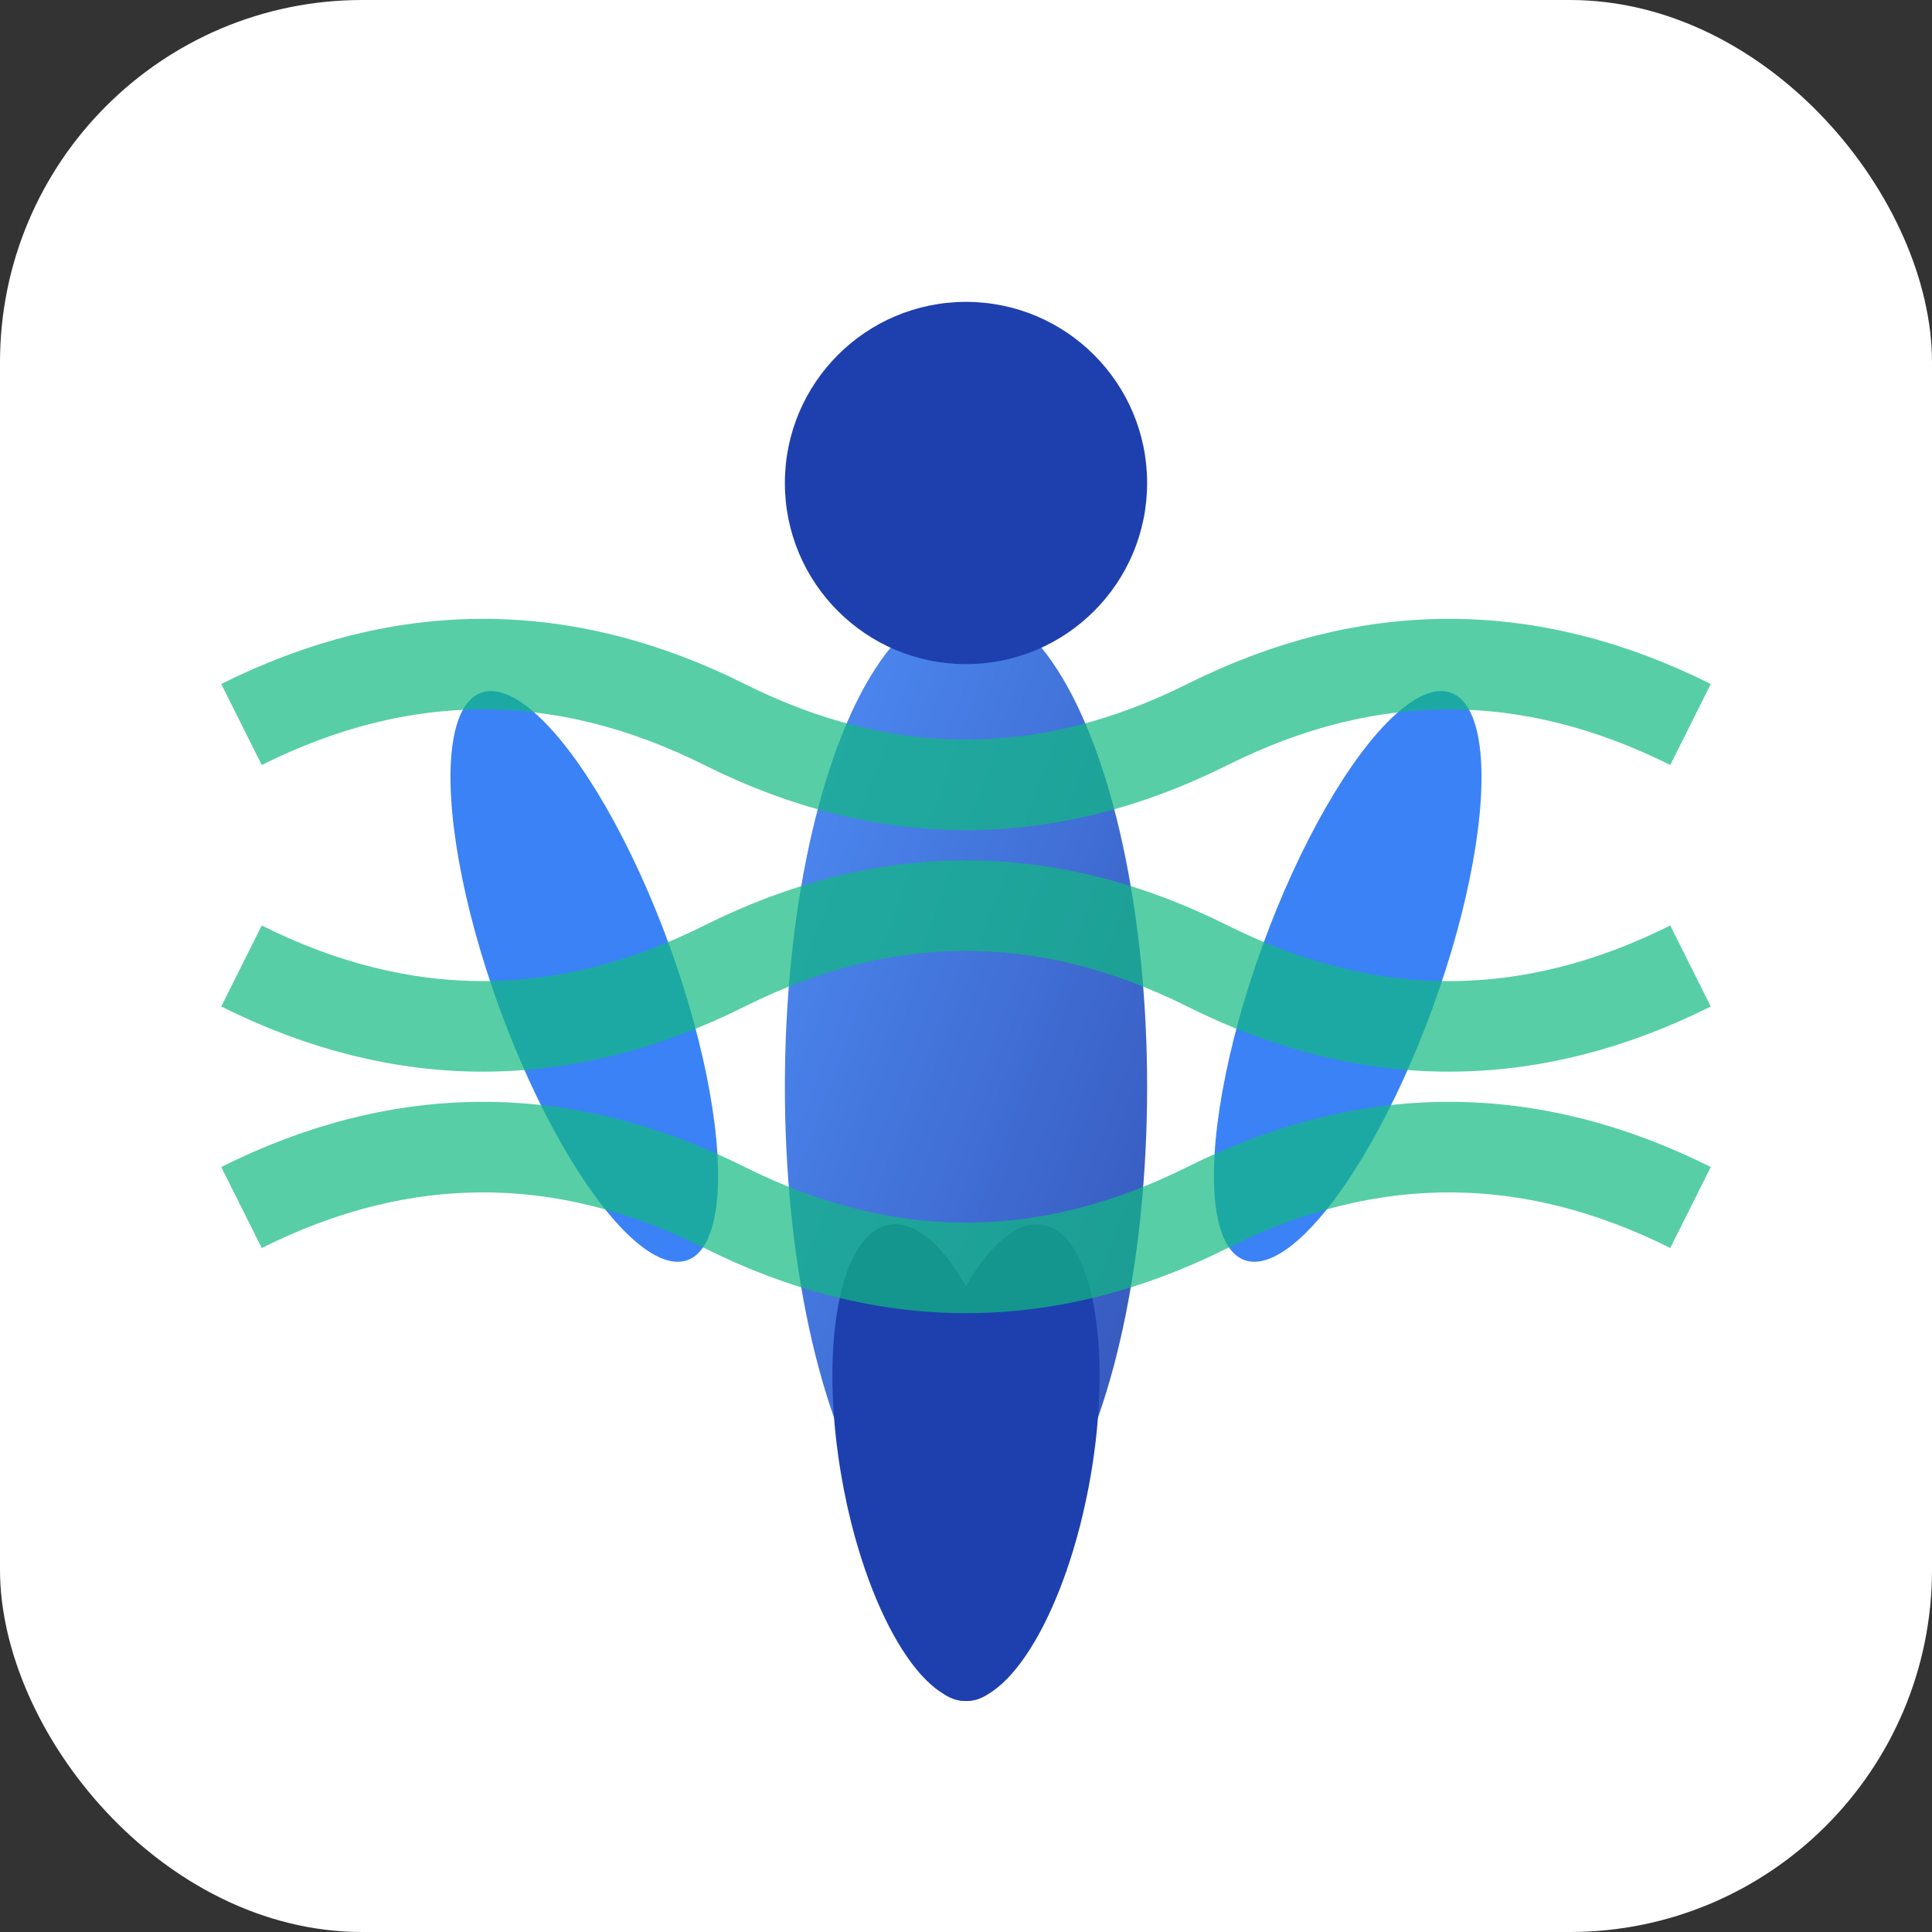
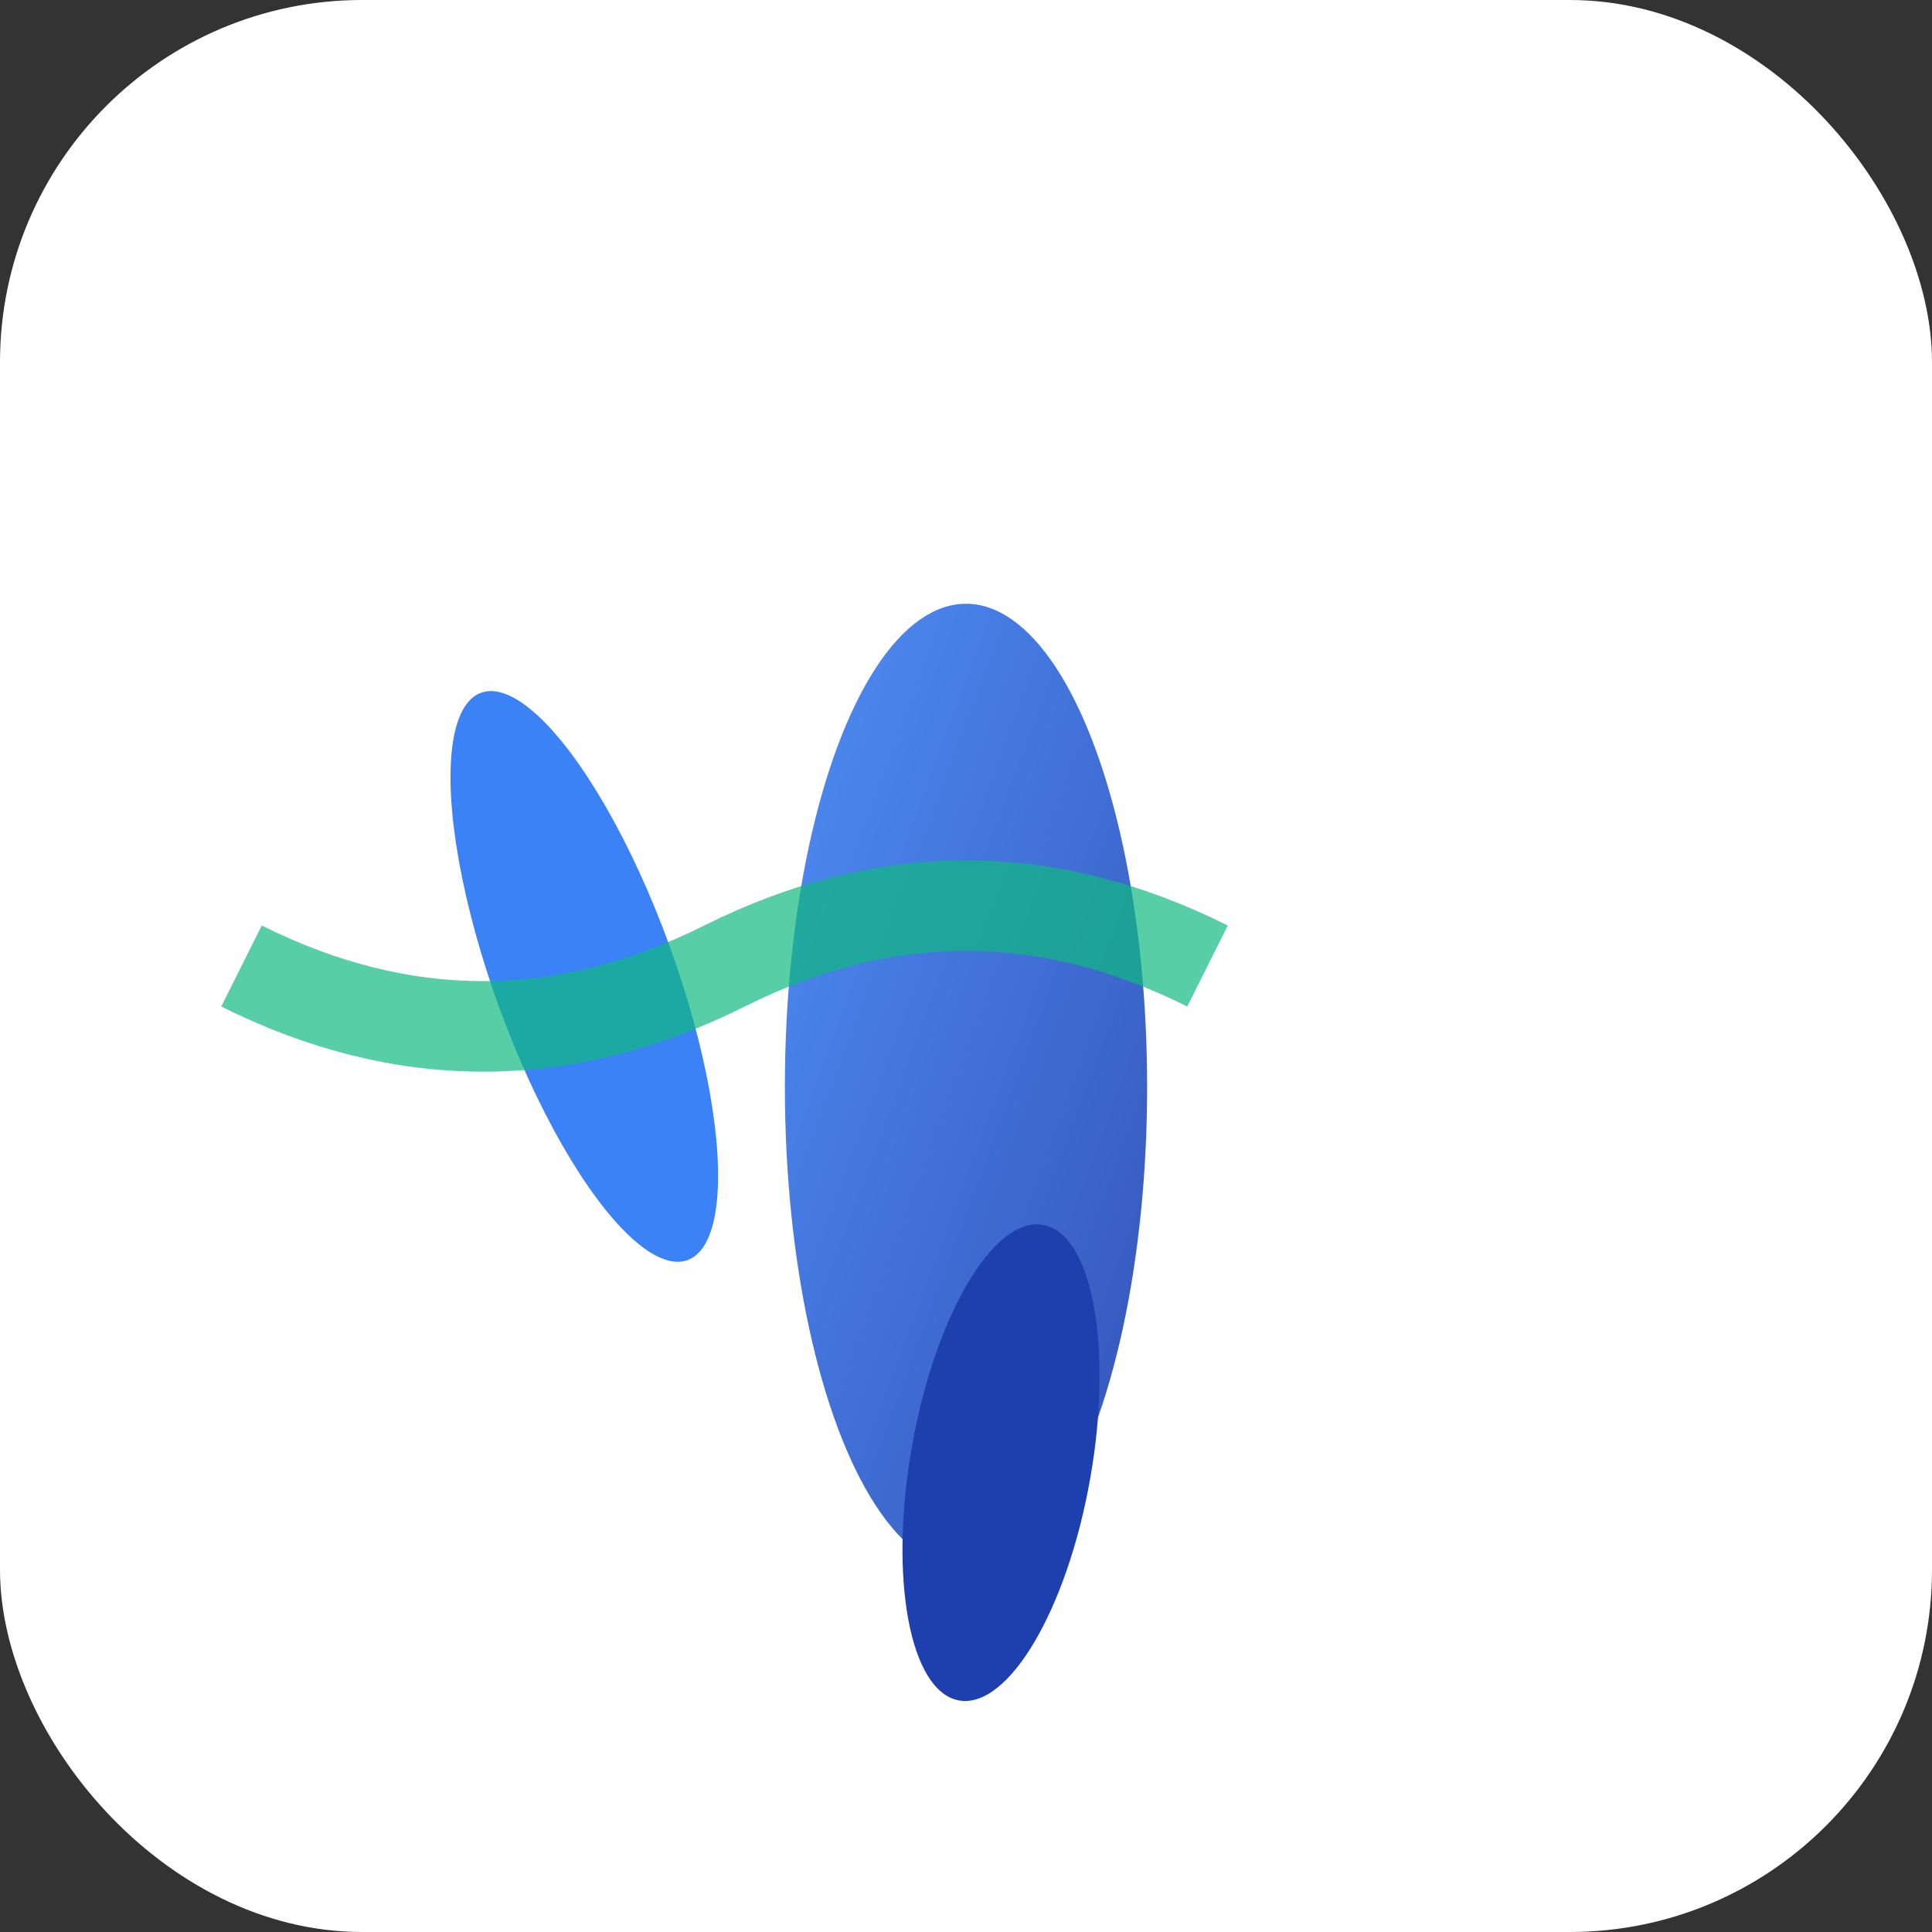
<svg xmlns="http://www.w3.org/2000/svg" viewBox="0 0 32 32" width="32" height="32">
  <rect x="0" y="0" width="32" height="32" fill="#333333" stroke="none" />
  <defs>
    <linearGradient id="bodyGradient" x1="0%" y1="0%" x2="100%" y2="100%">
      <stop offset="0%" style="stop-color:#3B82F6;stop-opacity:1" />
      <stop offset="100%" style="stop-color:#1E40AF;stop-opacity:1" />
    </linearGradient>
  </defs>
  <rect width="32" height="32" rx="6" fill="white" />
  <g transform="translate(16,16)">
    <ellipse cx="0" cy="2" rx="3" ry="8" fill="url(#bodyGradient)" opacity="0.9" />
-     <circle cx="0" cy="-8" r="3" fill="#1E40AF" />
    <ellipse cx="-6" cy="-2" rx="1.5" ry="5" fill="#3B82F6" transform="rotate(-20)" />
-     <ellipse cx="6" cy="-2" rx="1.5" ry="5" fill="#3B82F6" transform="rotate(20)" />
-     <ellipse cx="-2" cy="8" rx="1.5" ry="4" fill="#1E40AF" transform="rotate(-10)" />
    <ellipse cx="2" cy="8" rx="1.5" ry="4" fill="#1E40AF" transform="rotate(10)" />
-     <path d="M-12,-4 Q-8,-6 -4,-4 T 4,-4 T 12,-4" stroke="#10B981" stroke-width="1.5" fill="none" opacity="0.7" />
-     <path d="M-12,0 Q-8,2 -4,0 T 4,0 T 12,0" stroke="#10B981" stroke-width="1.5" fill="none" opacity="0.7" />
-     <path d="M-12,4 Q-8,2 -4,4 T 4,4 T 12,4" stroke="#10B981" stroke-width="1.5" fill="none" opacity="0.7" />
+     <path d="M-12,0 Q-8,2 -4,0 T 4,0 " stroke="#10B981" stroke-width="1.5" fill="none" opacity="0.7" />
  </g>
</svg>